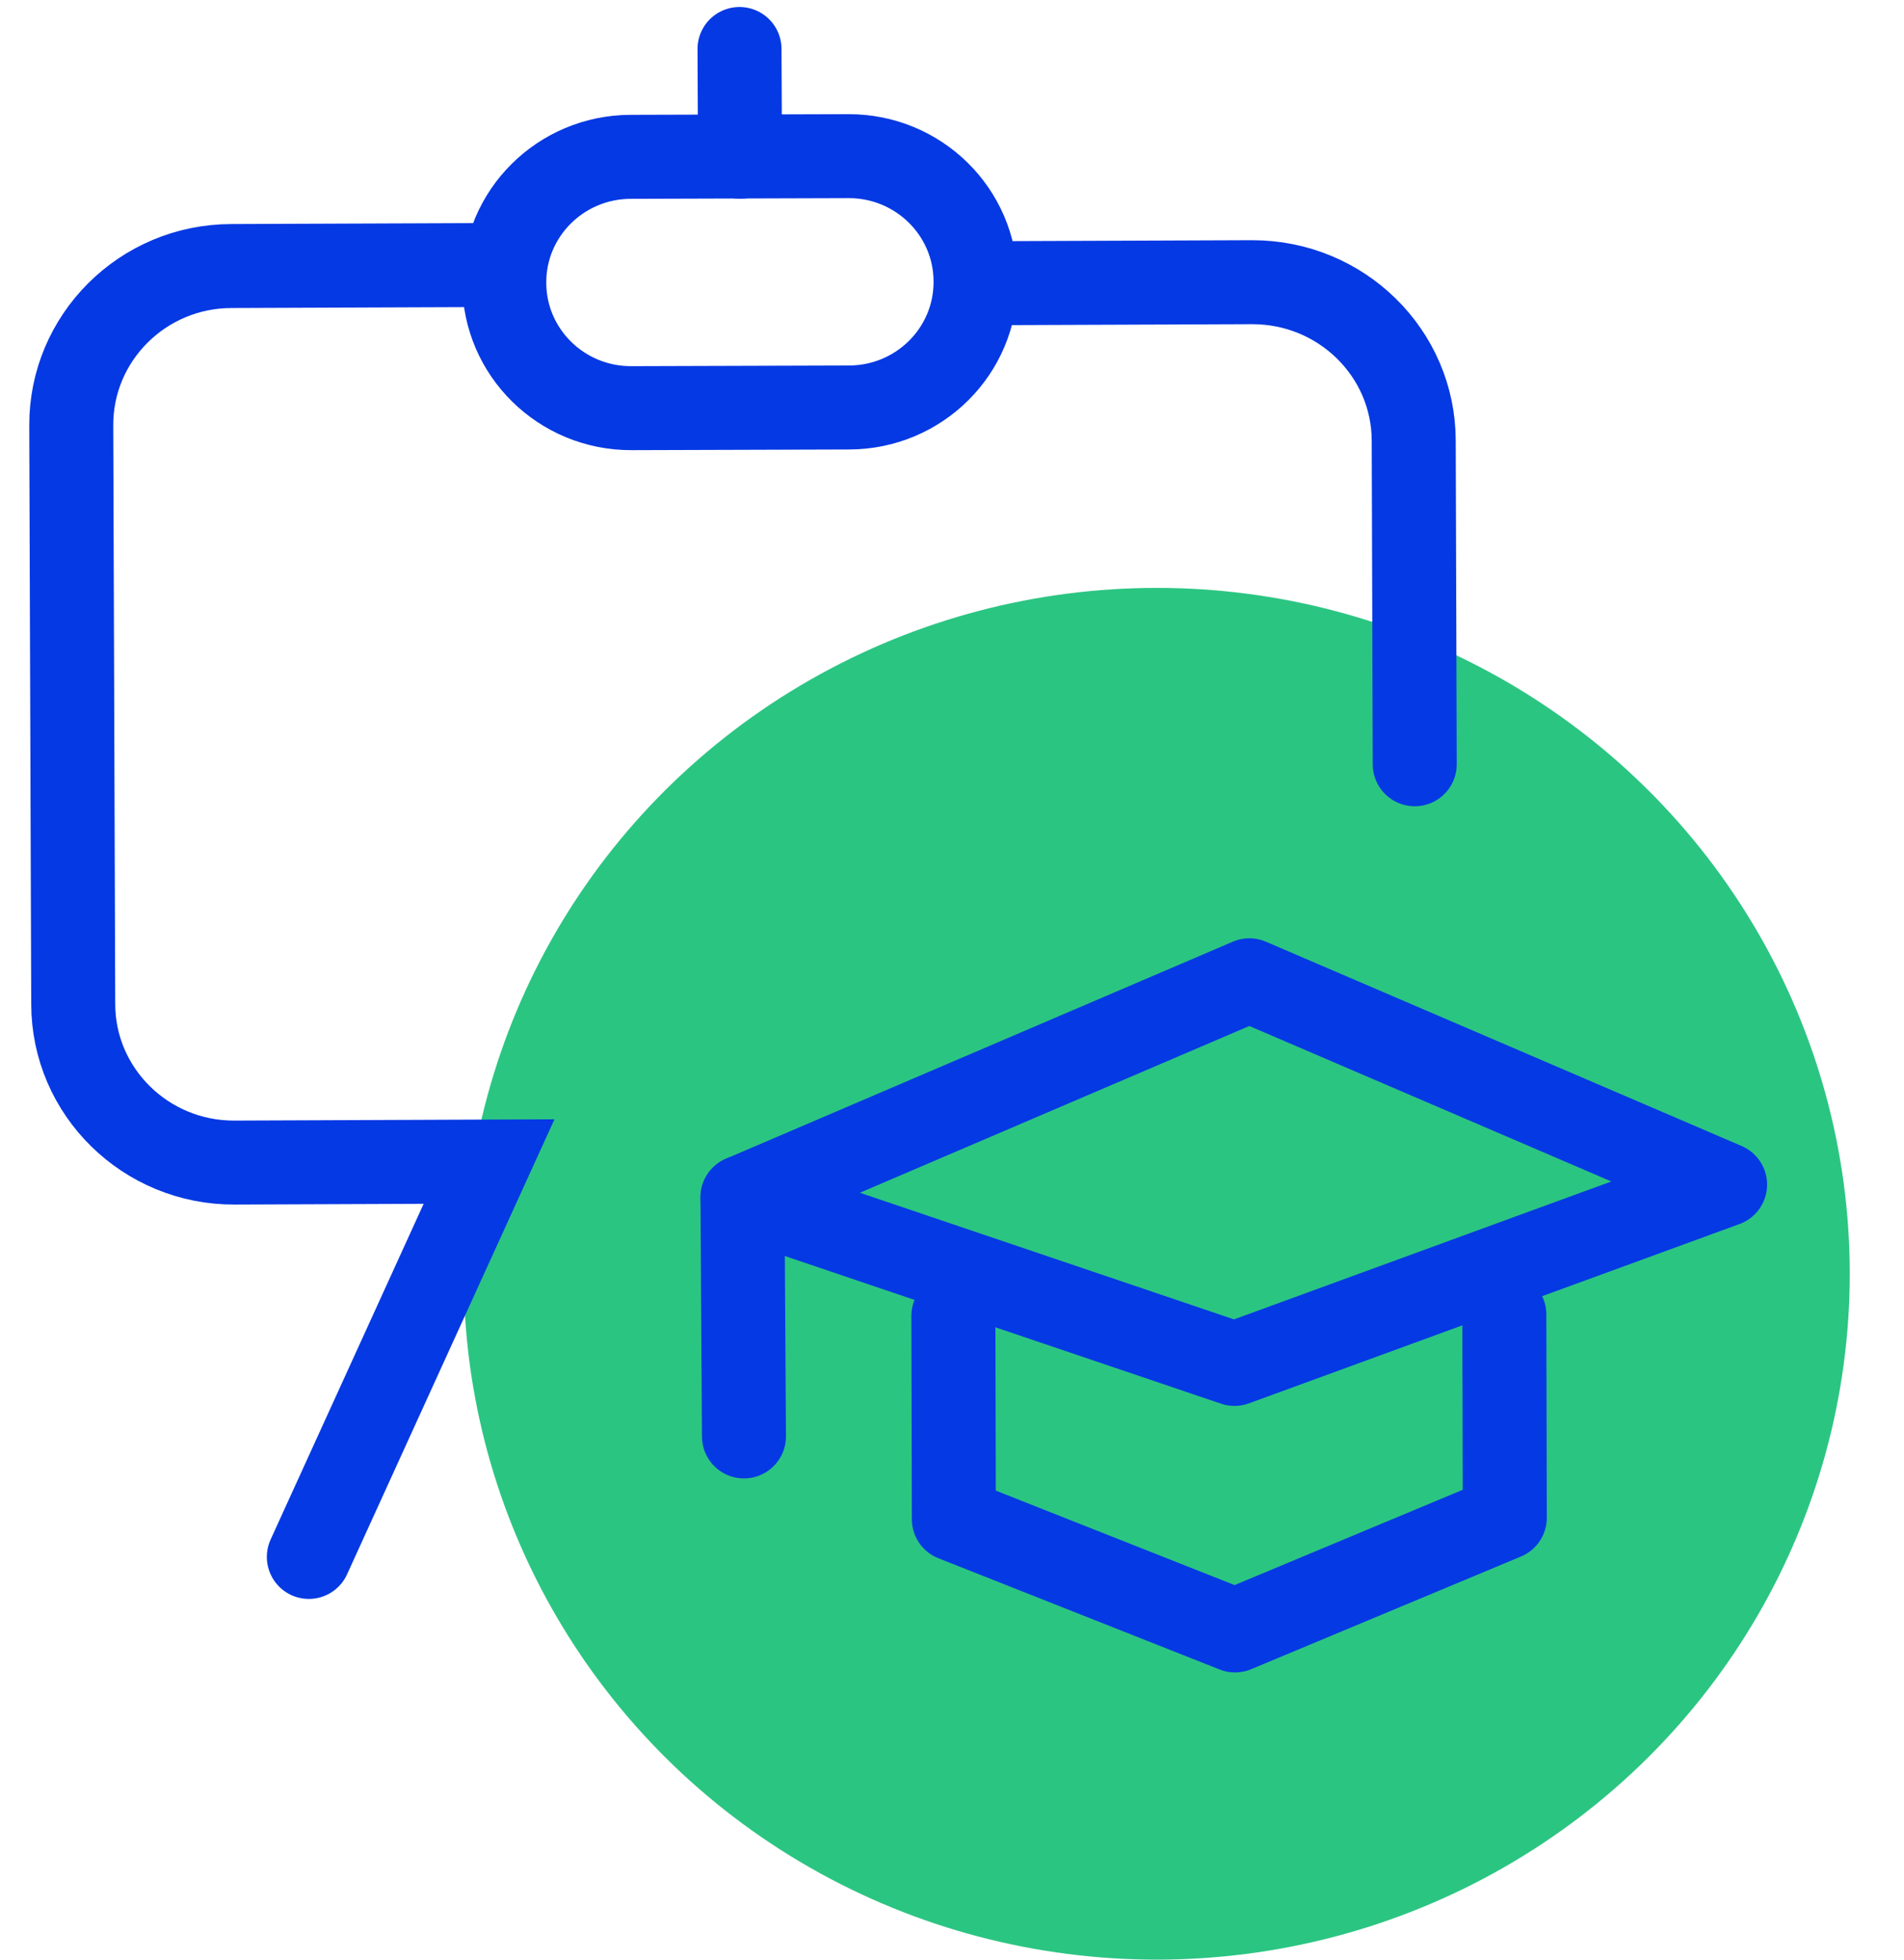
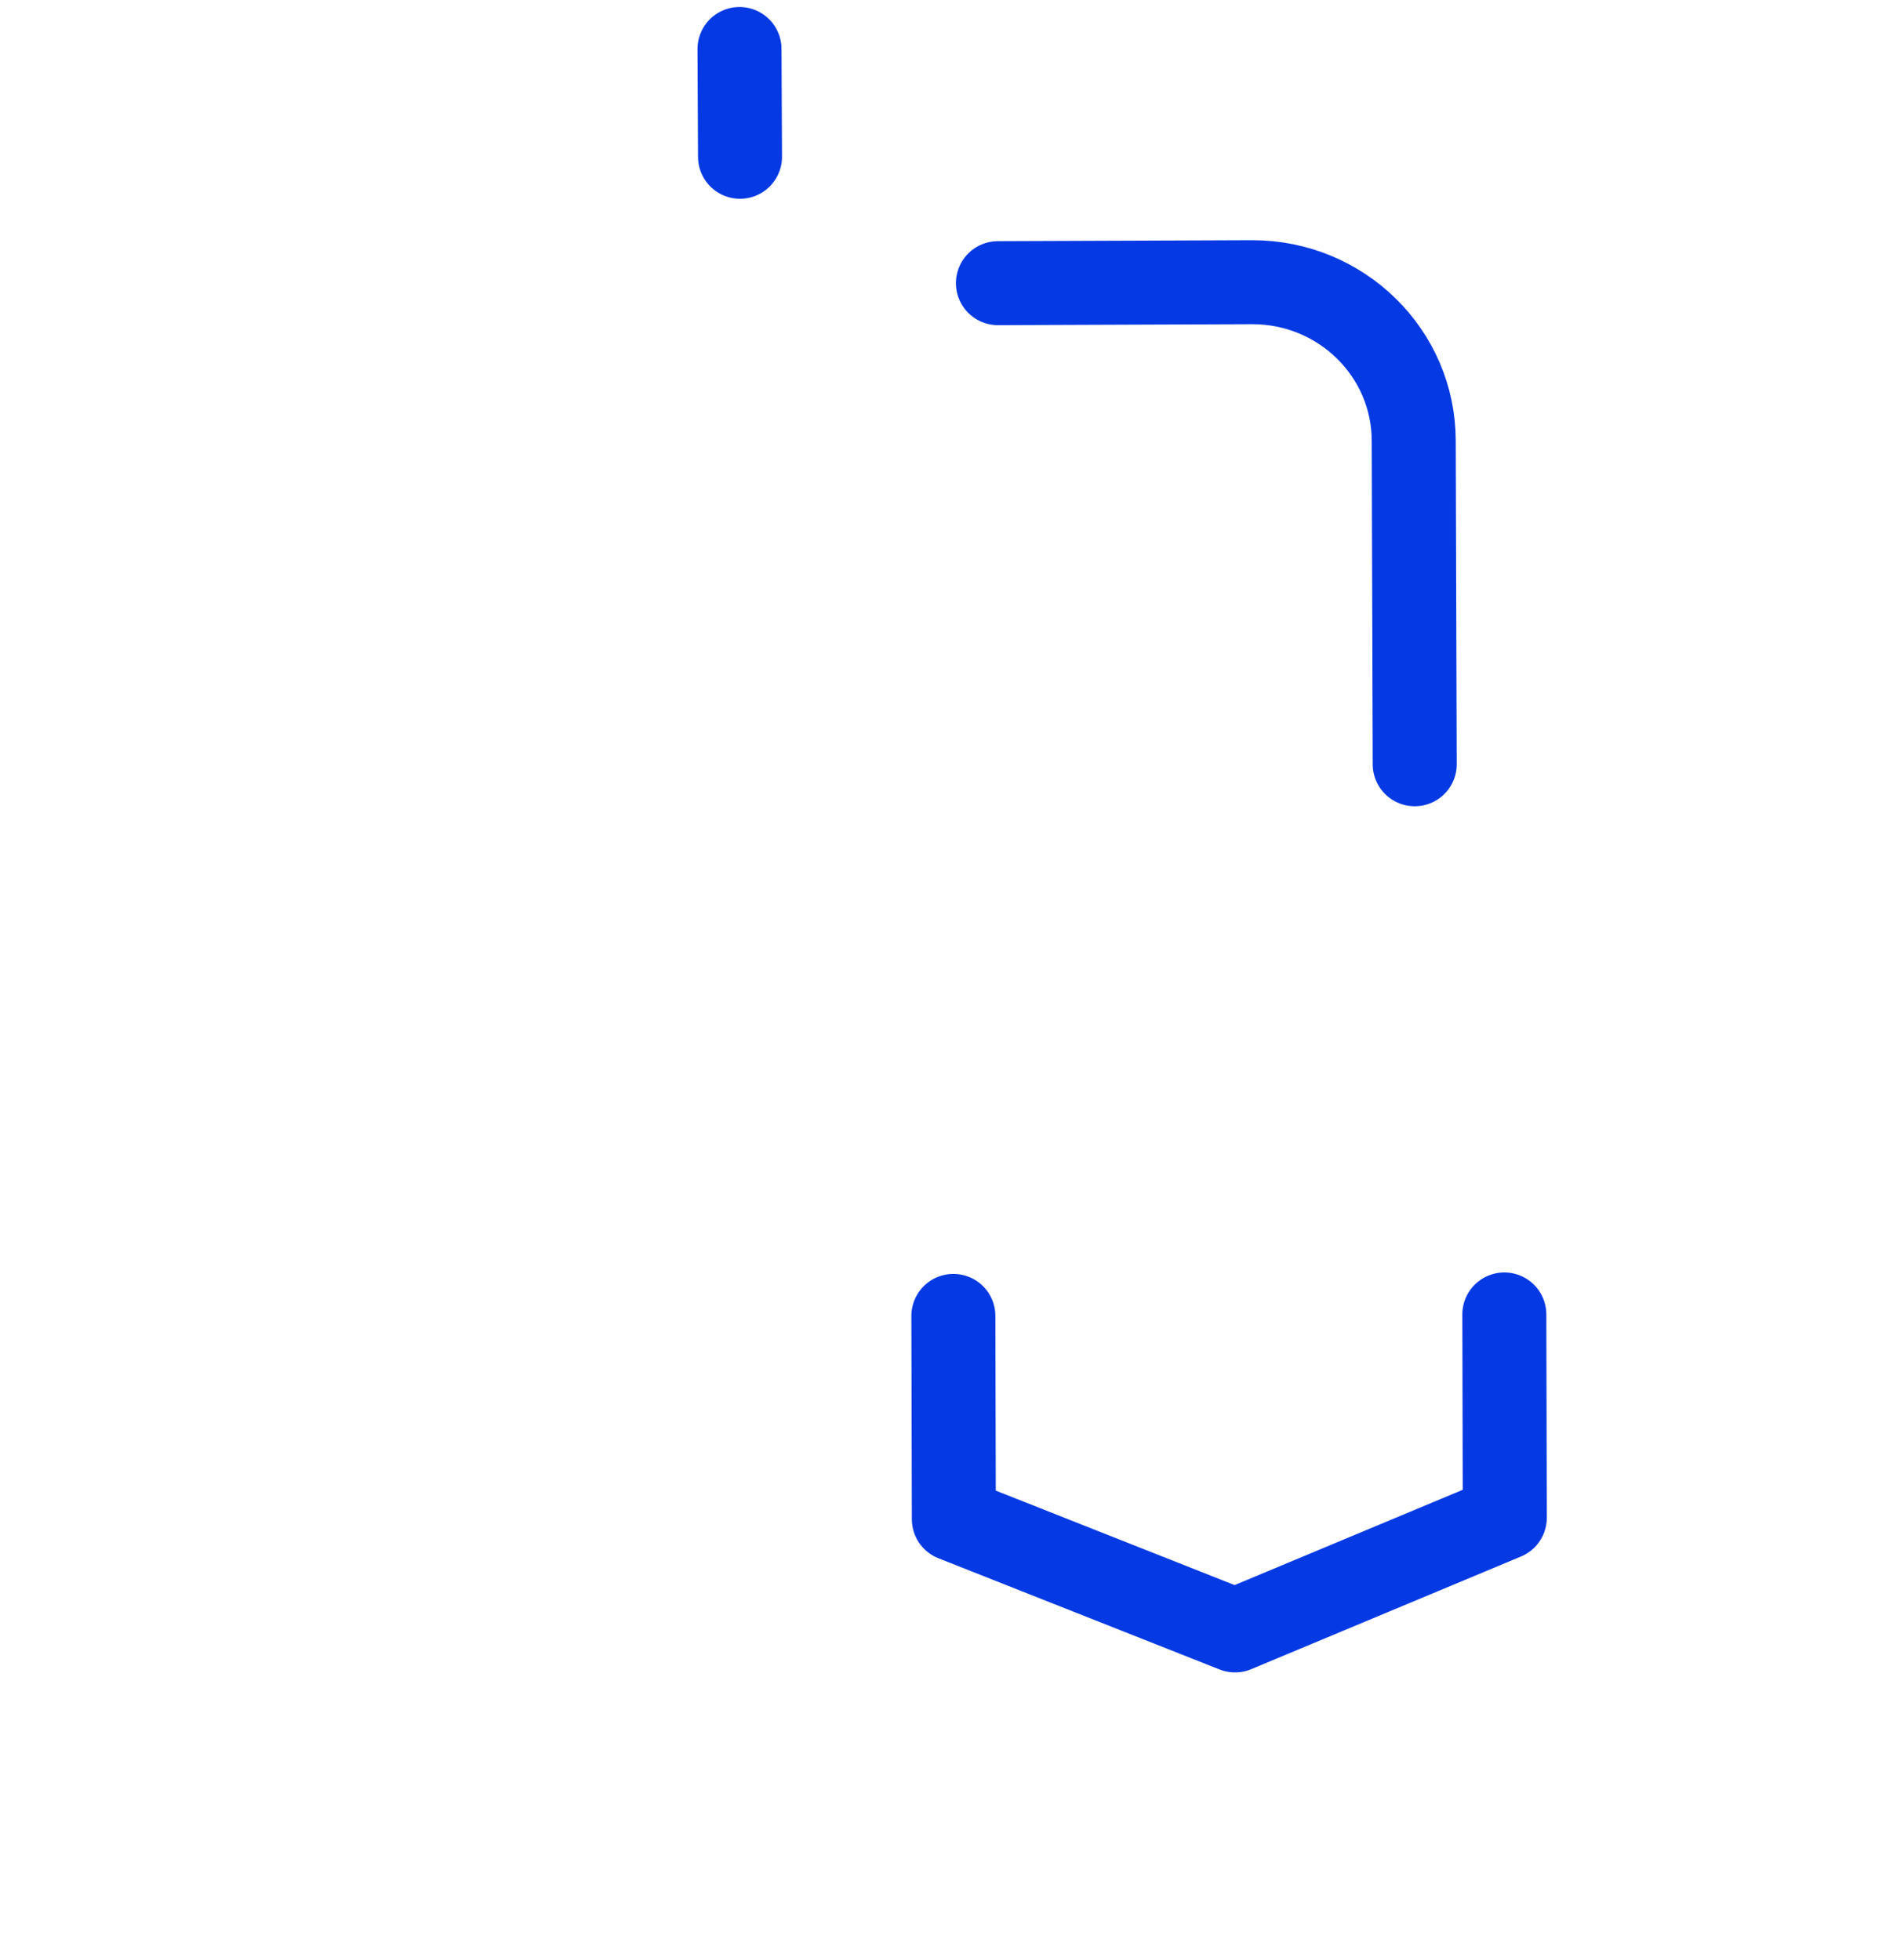
<svg xmlns="http://www.w3.org/2000/svg" width="68" height="70" viewBox="0 0 68 70" fill="none">
-   <ellipse cx="41.312" cy="45.5" rx="24.751" ry="24.5" fill="#2BC582" />
  <g clip-path="url(#clip0_2106_1512)">
-     <path d="M17.36 9.468L8.273 9.503C5.09 9.503 2.527 12.075 2.545 15.207L2.615 35.858C2.615 39.008 5.214 41.545 8.379 41.528L17.466 41.492L11.03 55.615" stroke="#0539E3" stroke-width="3" stroke-miterlimit="10" stroke-linecap="round" />
    <path d="M35.64 10.115L44.727 10.08C47.909 10.08 50.49 12.617 50.49 15.75L50.526 27.3" stroke="#0539E3" stroke-width="3" stroke-miterlimit="10" stroke-linecap="round" />
-     <path d="M30.301 5.578L22.522 5.602C20.022 5.61 18.003 7.622 18.01 10.096L18.01 10.114C18.018 12.588 20.051 14.588 22.55 14.58L30.329 14.556C32.829 14.548 34.849 12.536 34.841 10.062L34.841 10.044C34.833 7.57 32.8 5.57 30.301 5.578Z" stroke="#0539E3" stroke-width="3" stroke-miterlimit="10" stroke-linecap="round" />
    <path d="M26.411 1.75L26.429 5.6" stroke="#0539E3" stroke-width="3" stroke-miterlimit="10" stroke-linecap="round" />
-     <path d="M26.517 42.77L44.62 35.017L61.61 42.315L44.09 48.72L26.517 42.77Z" stroke="#0539E3" stroke-width="3" stroke-linecap="round" stroke-linejoin="round" />
-     <path d="M26.517 42.77L26.57 51.31" stroke="#0539E3" stroke-width="3" stroke-linecap="round" stroke-linejoin="round" />
    <path d="M34.049 47.005L34.066 54.267L44.108 58.24L53.743 54.215L53.726 46.953" stroke="#0539E3" stroke-width="3" stroke-linecap="round" stroke-linejoin="round" />
  </g>
  <defs>
    <clipPath id="clip0_2106_1512">
      <rect width="62.62" height="59.99" fill="white" transform="translate(0.759)" />
    </clipPath>
  </defs>
</svg>